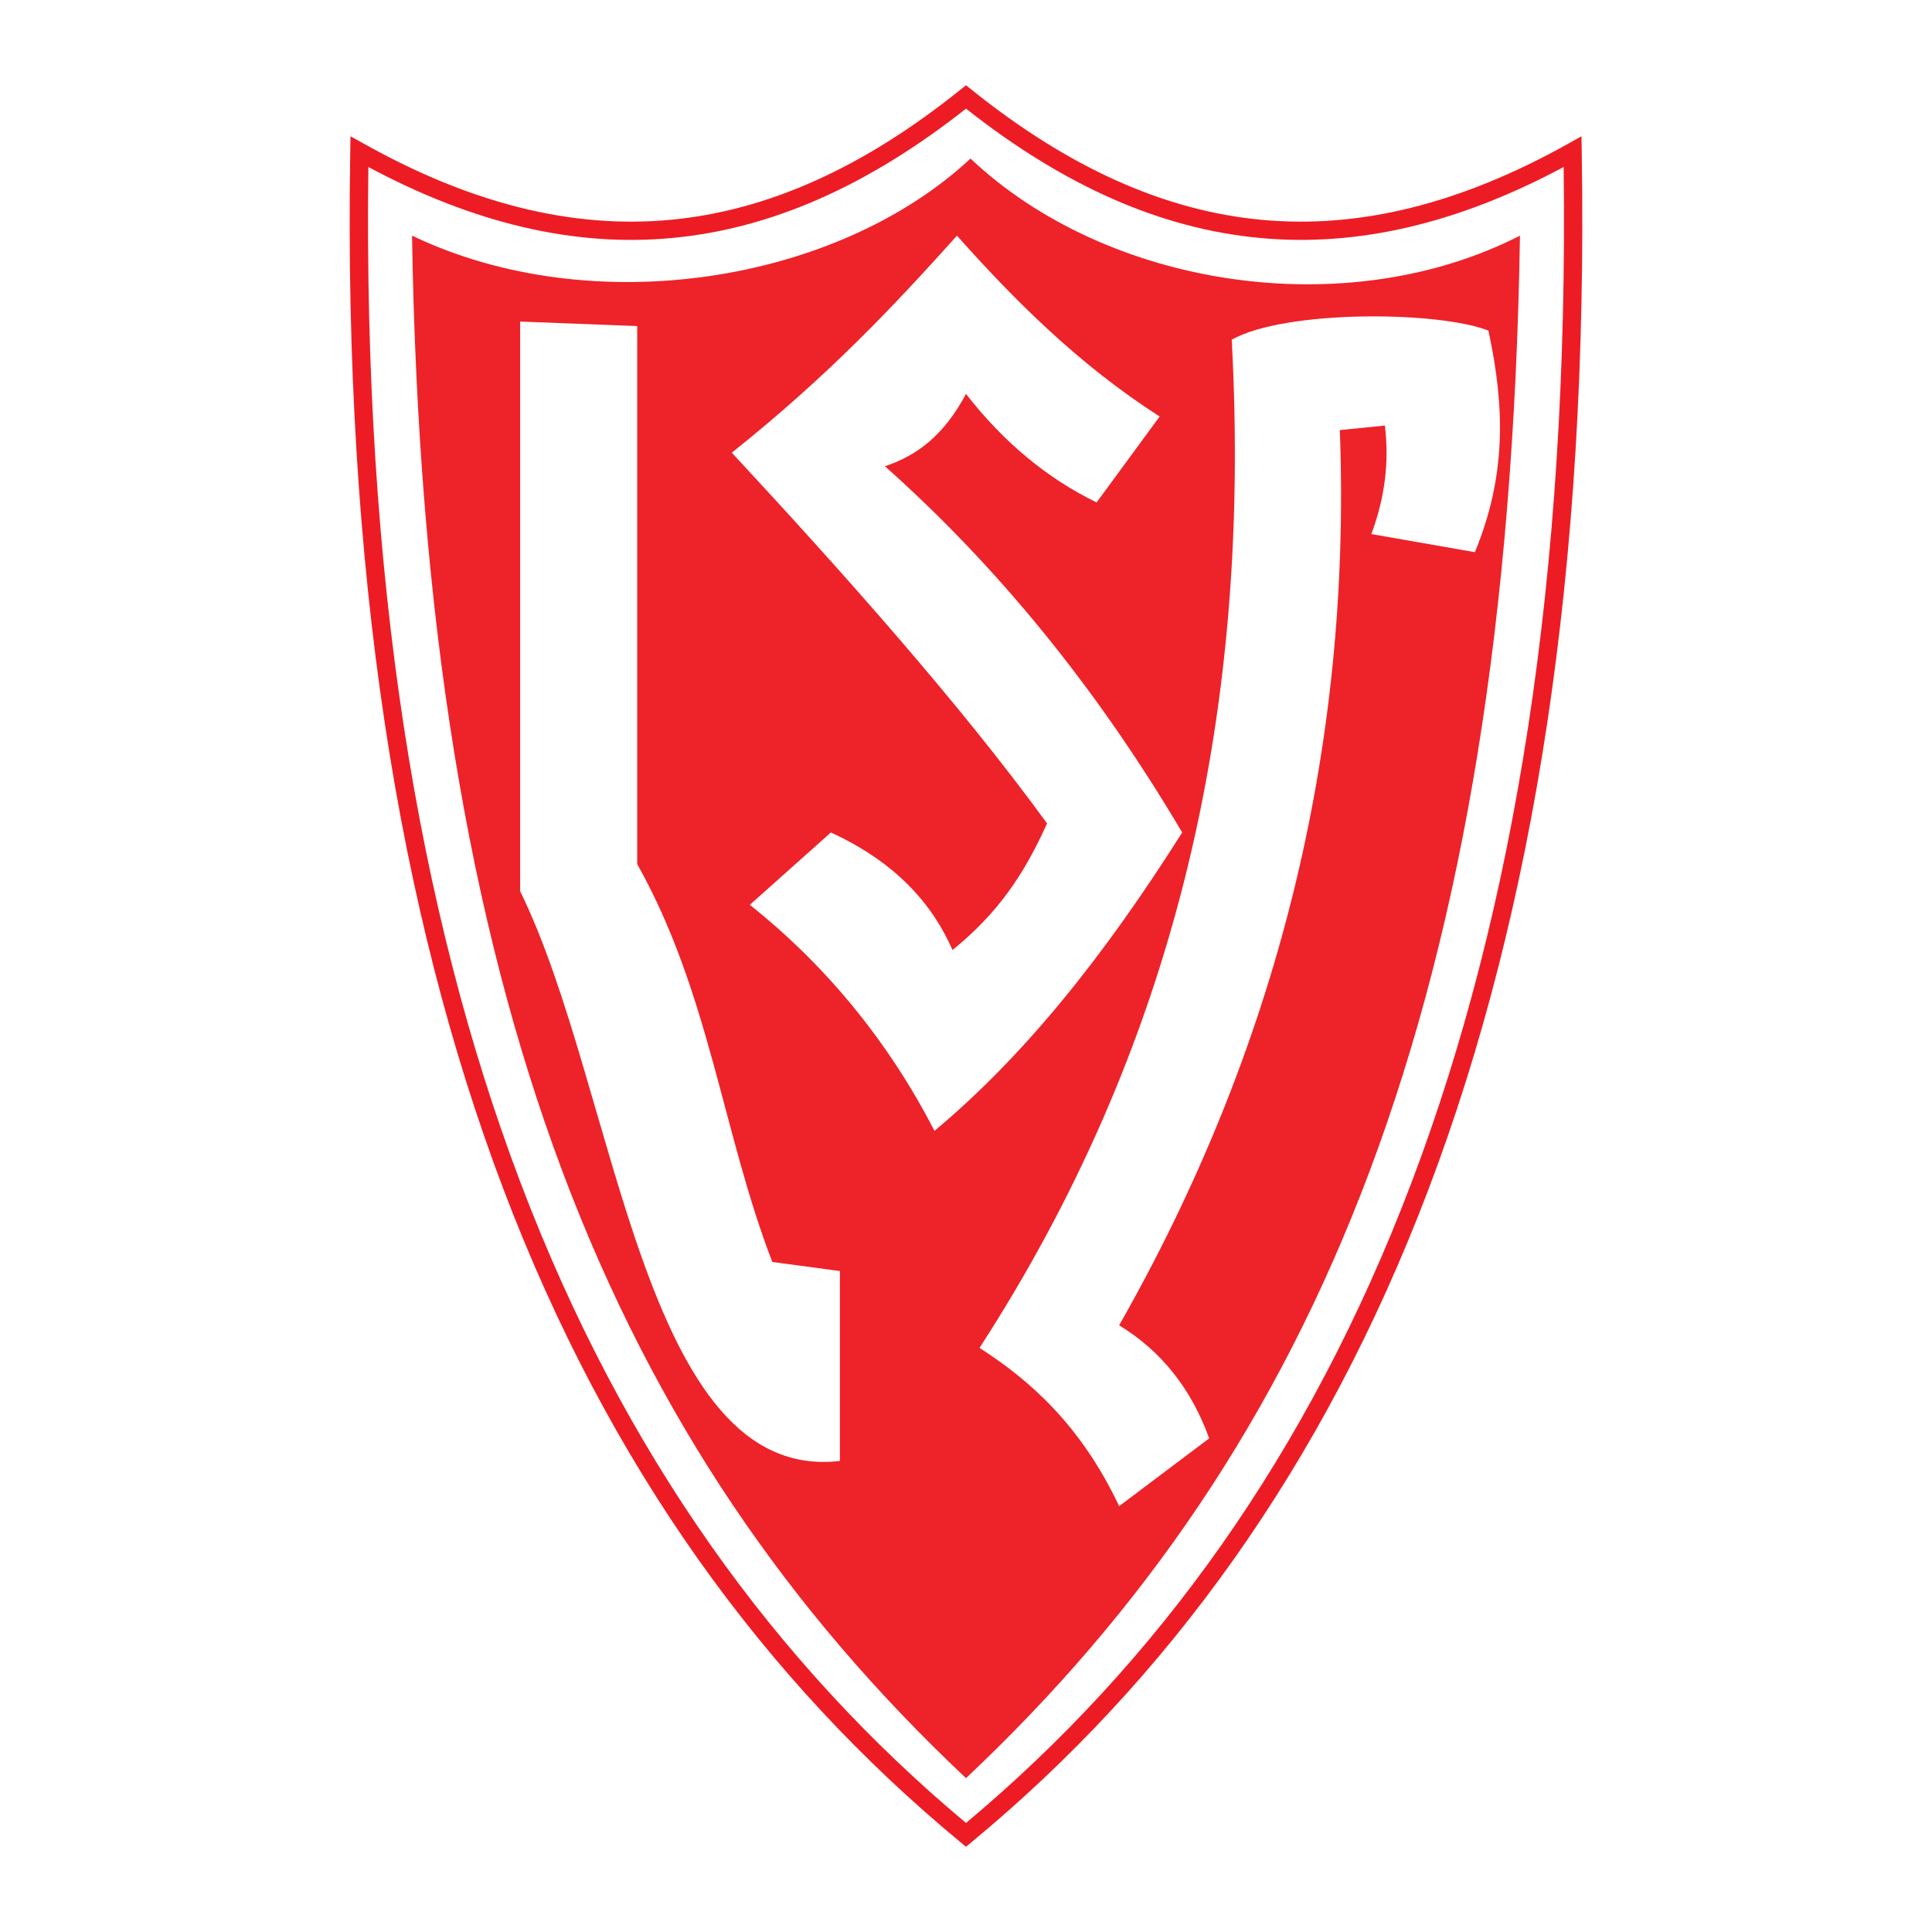
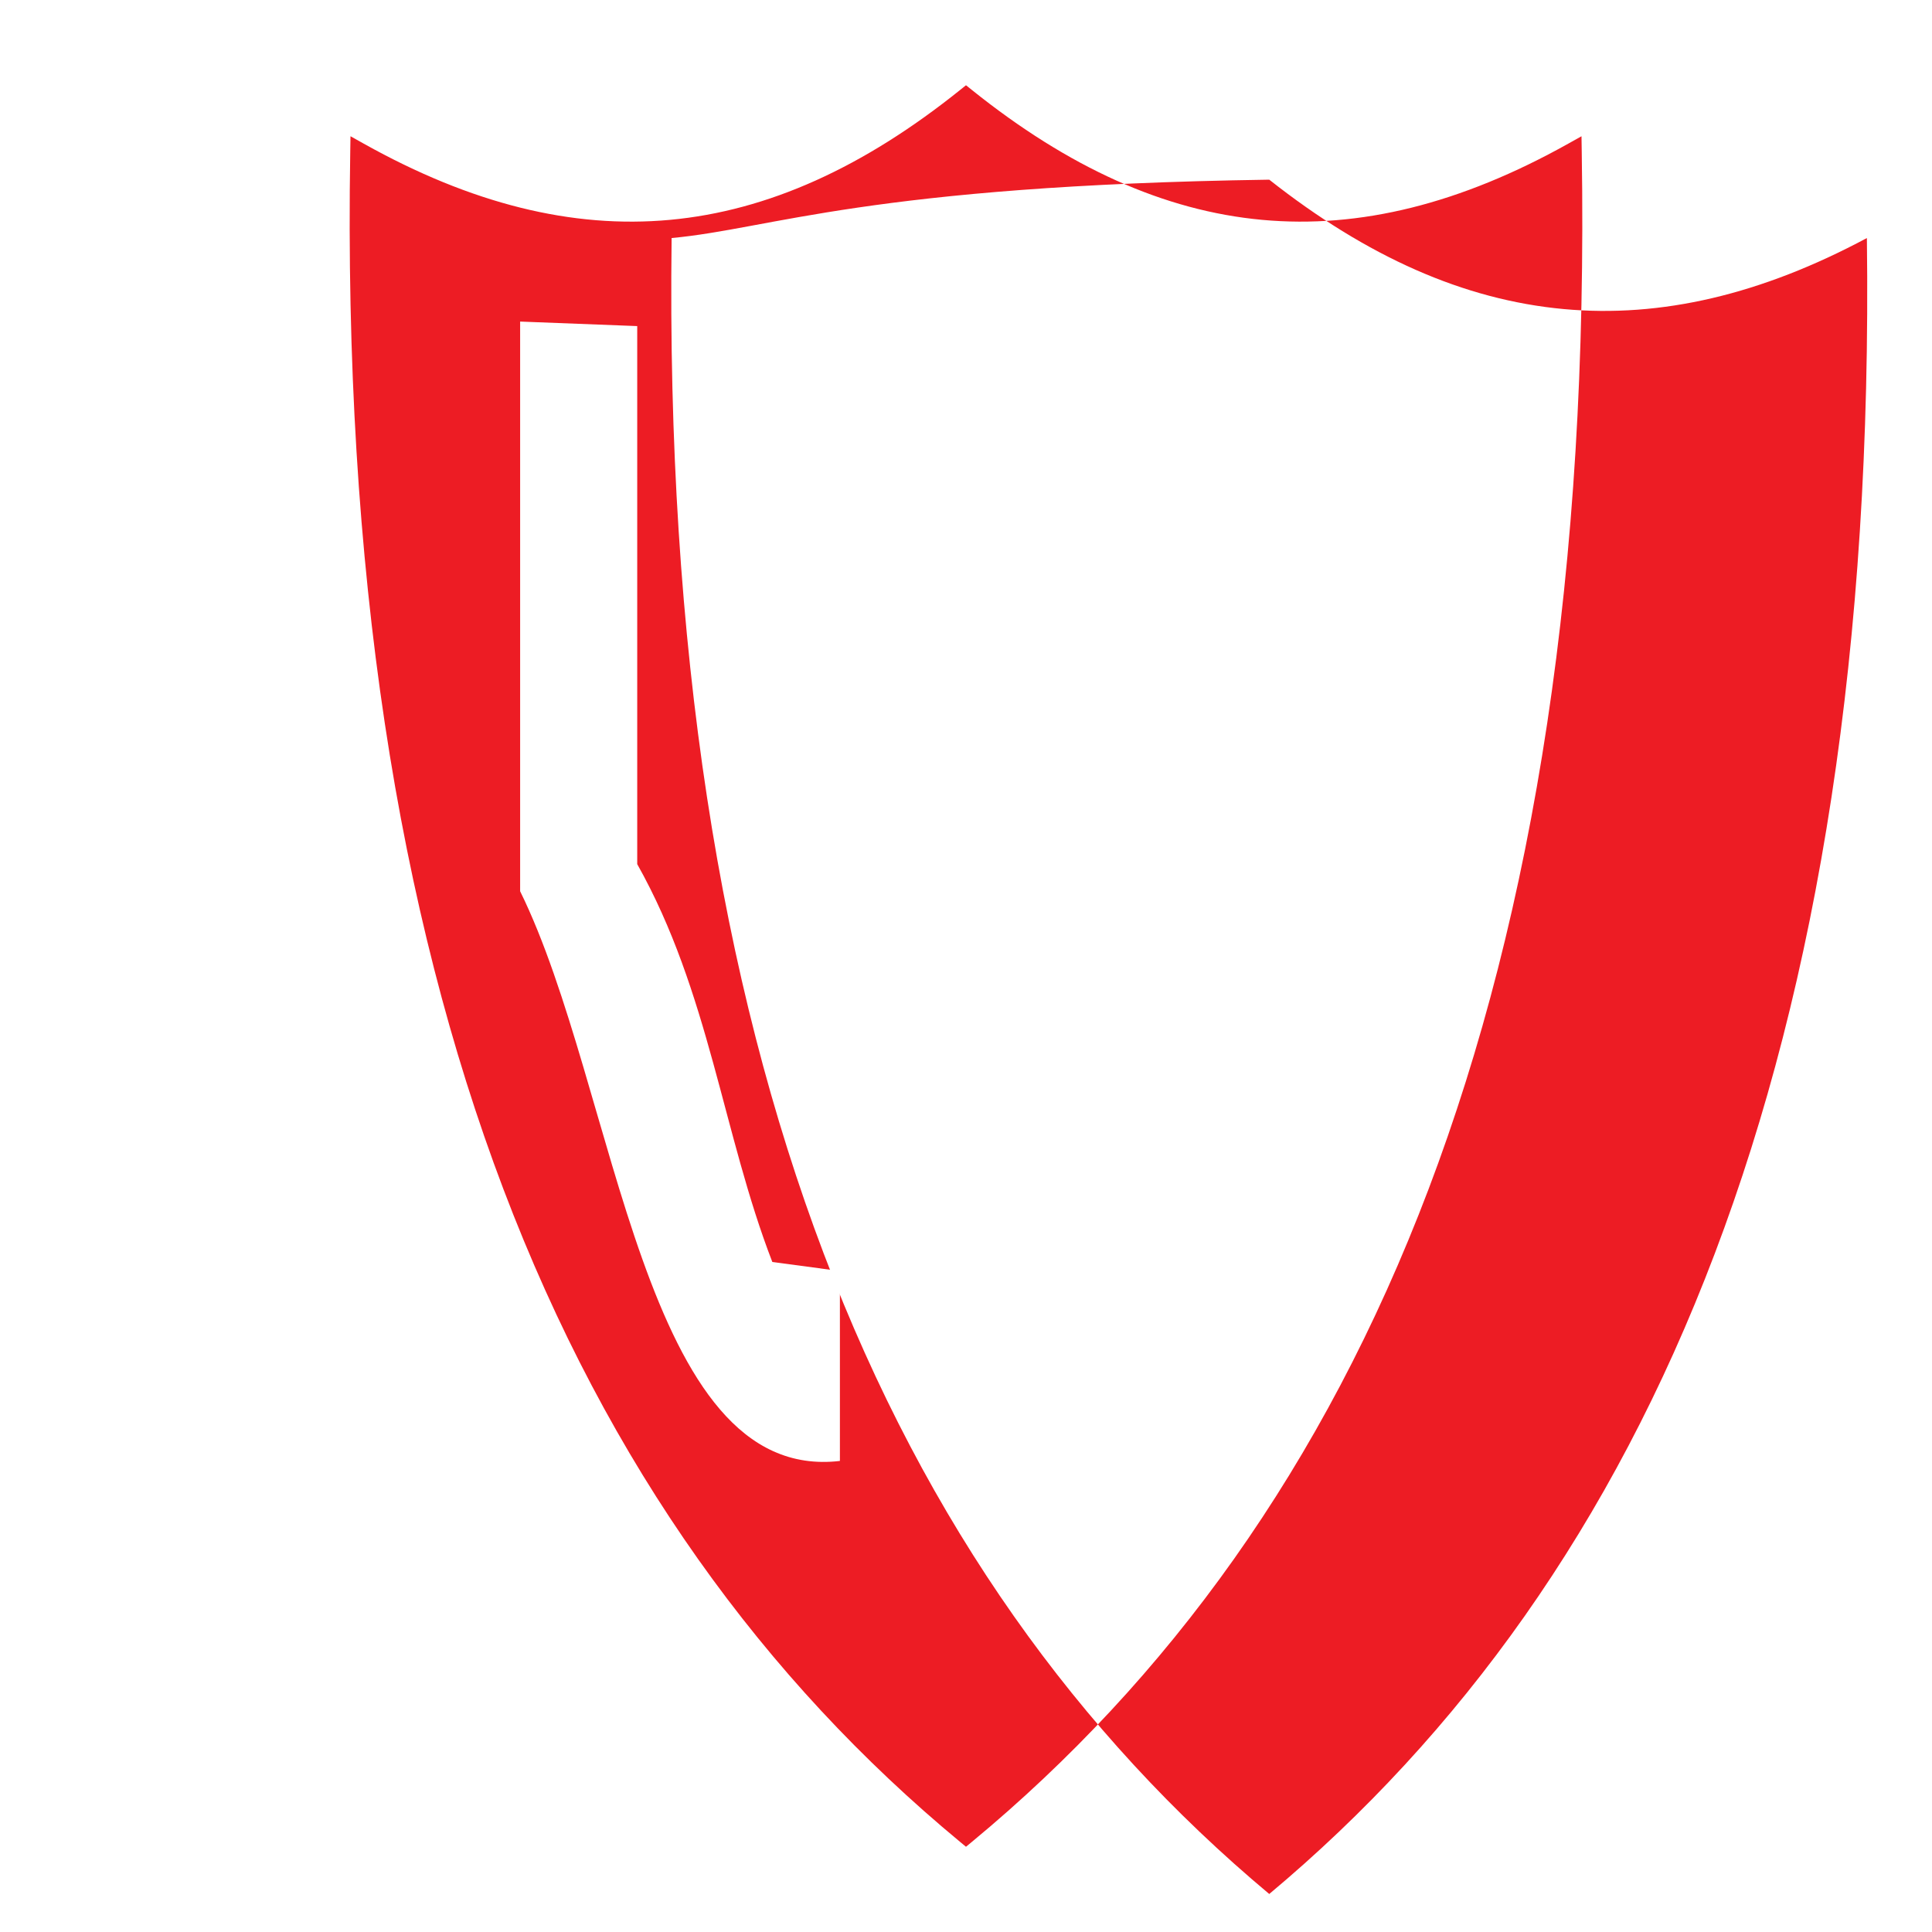
<svg xmlns="http://www.w3.org/2000/svg" version="1.0" id="Layer_1" x="0px" y="0px" width="192.756px" height="192.756px" viewBox="0 0 192.756 192.756" enable-background="new 0 0 192.756 192.756" xml:space="preserve">
  <g>
    <polygon fill-rule="evenodd" clip-rule="evenodd" fill="#FFFFFF" points="0,0 192.756,0 192.756,192.756 0,192.756 0,0  " />
-     <path fill="#ED1C24" d="M36.301,14.338c10.693,5.978,20.759,8.5,30.541,7.597c9.784-0.903,19.325-5.237,28.964-12.972l0.571-0.458   l0.572,0.458c9.639,7.735,19.18,12.068,28.964,12.971c9.781,0.903,19.848-1.619,30.541-7.595l1.332-0.745l0.024,1.527   c0.683,41.757-4.779,75.831-15.275,103.501c-10.515,27.721-26.078,49.008-45.576,65.148l-0.583,0.482l-0.582-0.482   c-19.498-16.141-35.061-37.428-45.576-65.148C39.724,90.951,34.262,56.877,34.944,15.12l0.025-1.527L36.301,14.338L36.301,14.338z    M67.007,23.749c-9.748,0.899-19.729-1.454-30.255-7.087c-0.523,40.835,4.888,74.197,15.175,101.317   c10.29,27.125,25.462,48.014,44.451,63.898c18.989-15.887,34.162-36.773,44.451-63.9c10.287-27.119,15.699-60.48,15.176-101.315   c-10.527,5.632-20.508,7.986-30.256,7.086c-9.962-0.919-19.641-5.232-29.371-12.909C86.648,18.516,76.969,22.83,67.007,23.749   L67.007,23.749z" />
-     <path fill-rule="evenodd" clip-rule="evenodd" fill="#EE2229" d="M41.109,23.511c17.996,8.614,42.399,4.722,55.718-7.691   c13.614,12.868,37.476,16.553,54.821,7.691c-1.207,76.319-20.222,120.891-55.27,153.895C61.33,144.406,42.315,99.836,41.109,23.511   L41.109,23.511z" />
+     <path fill="#ED1C24" d="M36.301,14.338c10.693,5.978,20.759,8.5,30.541,7.597c9.784-0.903,19.325-5.237,28.964-12.972l0.571-0.458   l0.572,0.458c9.639,7.735,19.18,12.068,28.964,12.971c9.781,0.903,19.848-1.619,30.541-7.595l1.332-0.745l0.024,1.527   c0.683,41.757-4.779,75.831-15.275,103.501c-10.515,27.721-26.078,49.008-45.576,65.148l-0.583,0.482l-0.582-0.482   c-19.498-16.141-35.061-37.428-45.576-65.148C39.724,90.951,34.262,56.877,34.944,15.12l0.025-1.527L36.301,14.338L36.301,14.338z    M67.007,23.749c-0.523,40.835,4.888,74.197,15.175,101.317   c10.29,27.125,25.462,48.014,44.451,63.898c18.989-15.887,34.162-36.773,44.451-63.9c10.287-27.119,15.699-60.48,15.176-101.315   c-10.527,5.632-20.508,7.986-30.256,7.086c-9.962-0.919-19.641-5.232-29.371-12.909C86.648,18.516,76.969,22.83,67.007,23.749   L67.007,23.749z" />
    <path fill-rule="evenodd" clip-rule="evenodd" fill="#FFFFFF" d="M51.894,32.083V88.92c9.736,19.798,12.148,59.146,31.903,56.839   v-18.947l-6.741-0.902c-4.943-12.779-6.292-26.914-13.48-39.696V32.534L51.894,32.083L51.894,32.083z" />
-     <path fill-rule="evenodd" clip-rule="evenodd" fill="#FFFFFF" d="M136.818,53.284l10.335,1.806   c3.146-7.668,2.996-14.434,1.349-22.105c-4.943-1.954-20.22-2.103-25.613,0.903c2.078,38.455-6.12,71.158-25.162,100.593   c5.027,3.225,10.129,7.727,13.929,15.789l8.987-6.766c-1.797-4.963-4.791-8.725-8.987-11.277   c15.577-27.367,23.219-57.14,22.019-89.318l4.493-0.451C138.617,46.067,138.167,49.675,136.818,53.284L136.818,53.284z" />
-     <path fill-rule="evenodd" clip-rule="evenodd" fill="#FFFFFF" d="M74.811,90.274c7.189,5.714,13.628,13.231,18.421,22.554   c8.987-7.518,16.925-17.443,24.714-29.771c-8.643-14.631-18.622-26.717-29.657-36.539c3.146-1.052,5.842-3.006,8.088-7.218   c3.742,4.812,8.086,8.421,13.031,10.827l6.291-8.571c-8.089-5.186-14.529-11.652-20.221-18.043   c-6.143,6.833-12.735,13.899-22.467,21.651c11.159,12.029,22.692,24.962,31.455,36.99c-2.248,4.966-4.794,8.872-9.437,12.631   c-2.546-5.864-7.189-9.472-12.132-11.728L74.811,90.274L74.811,90.274z" />
  </g>
</svg>